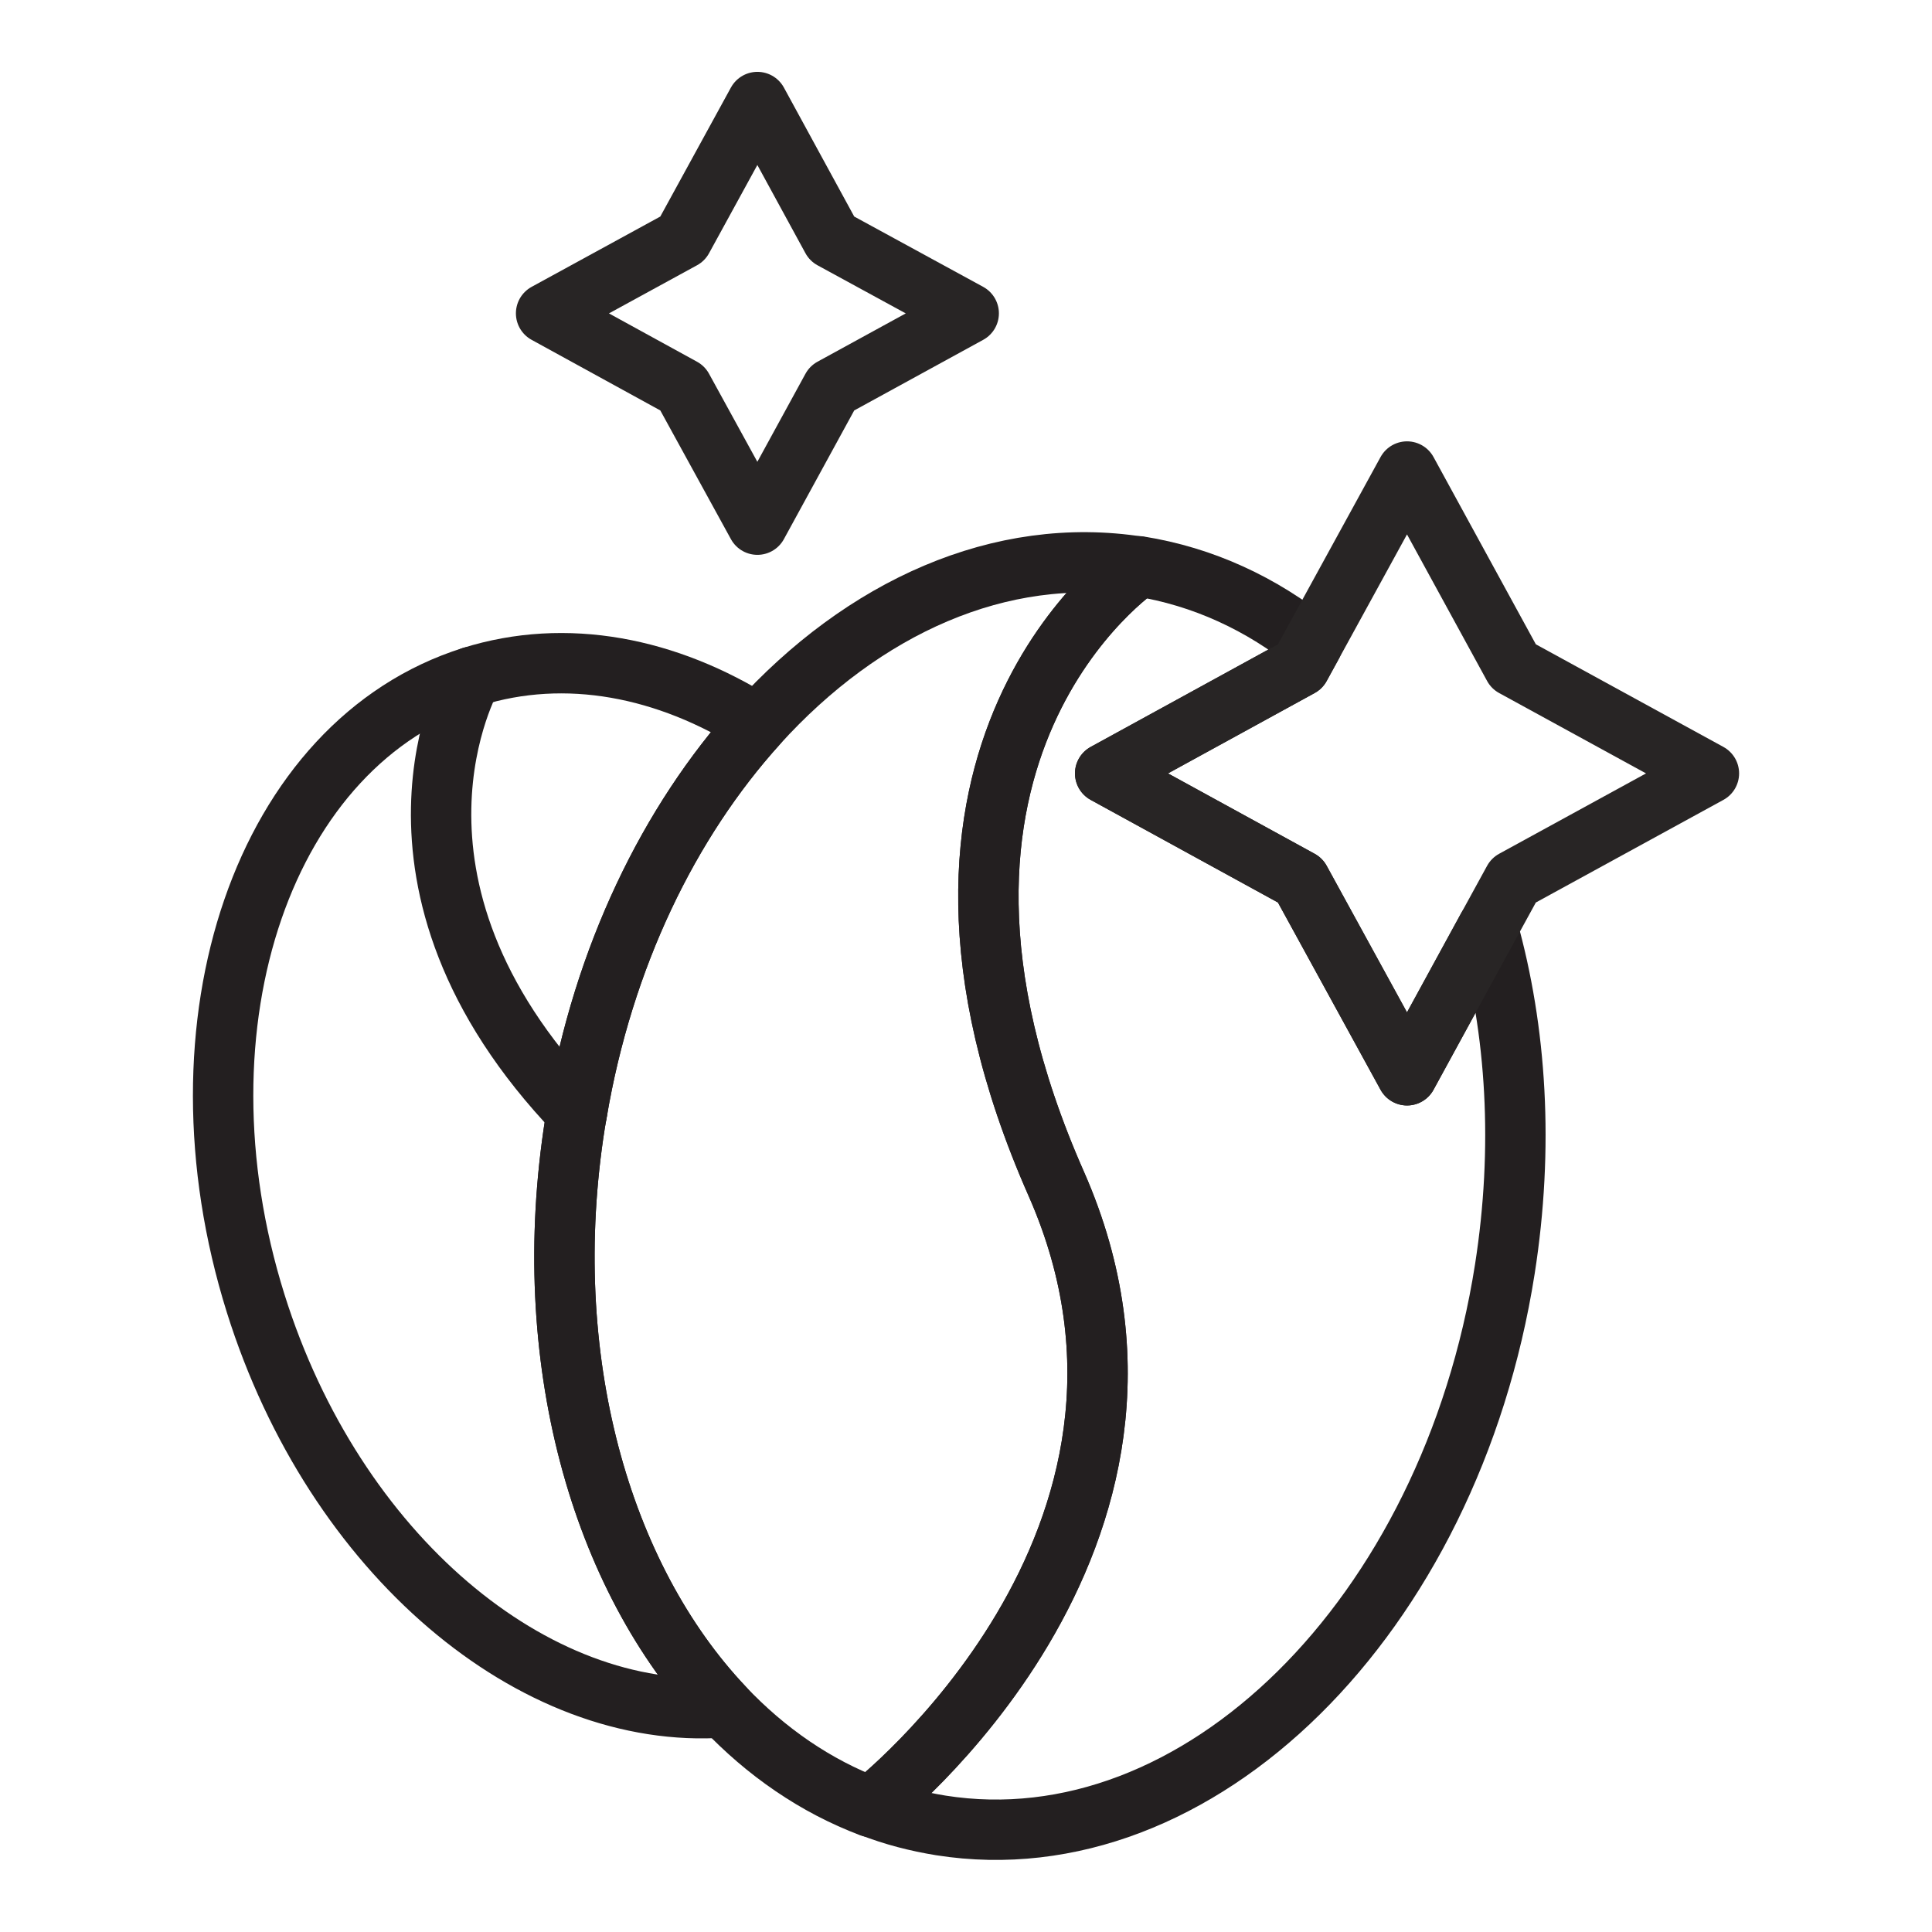
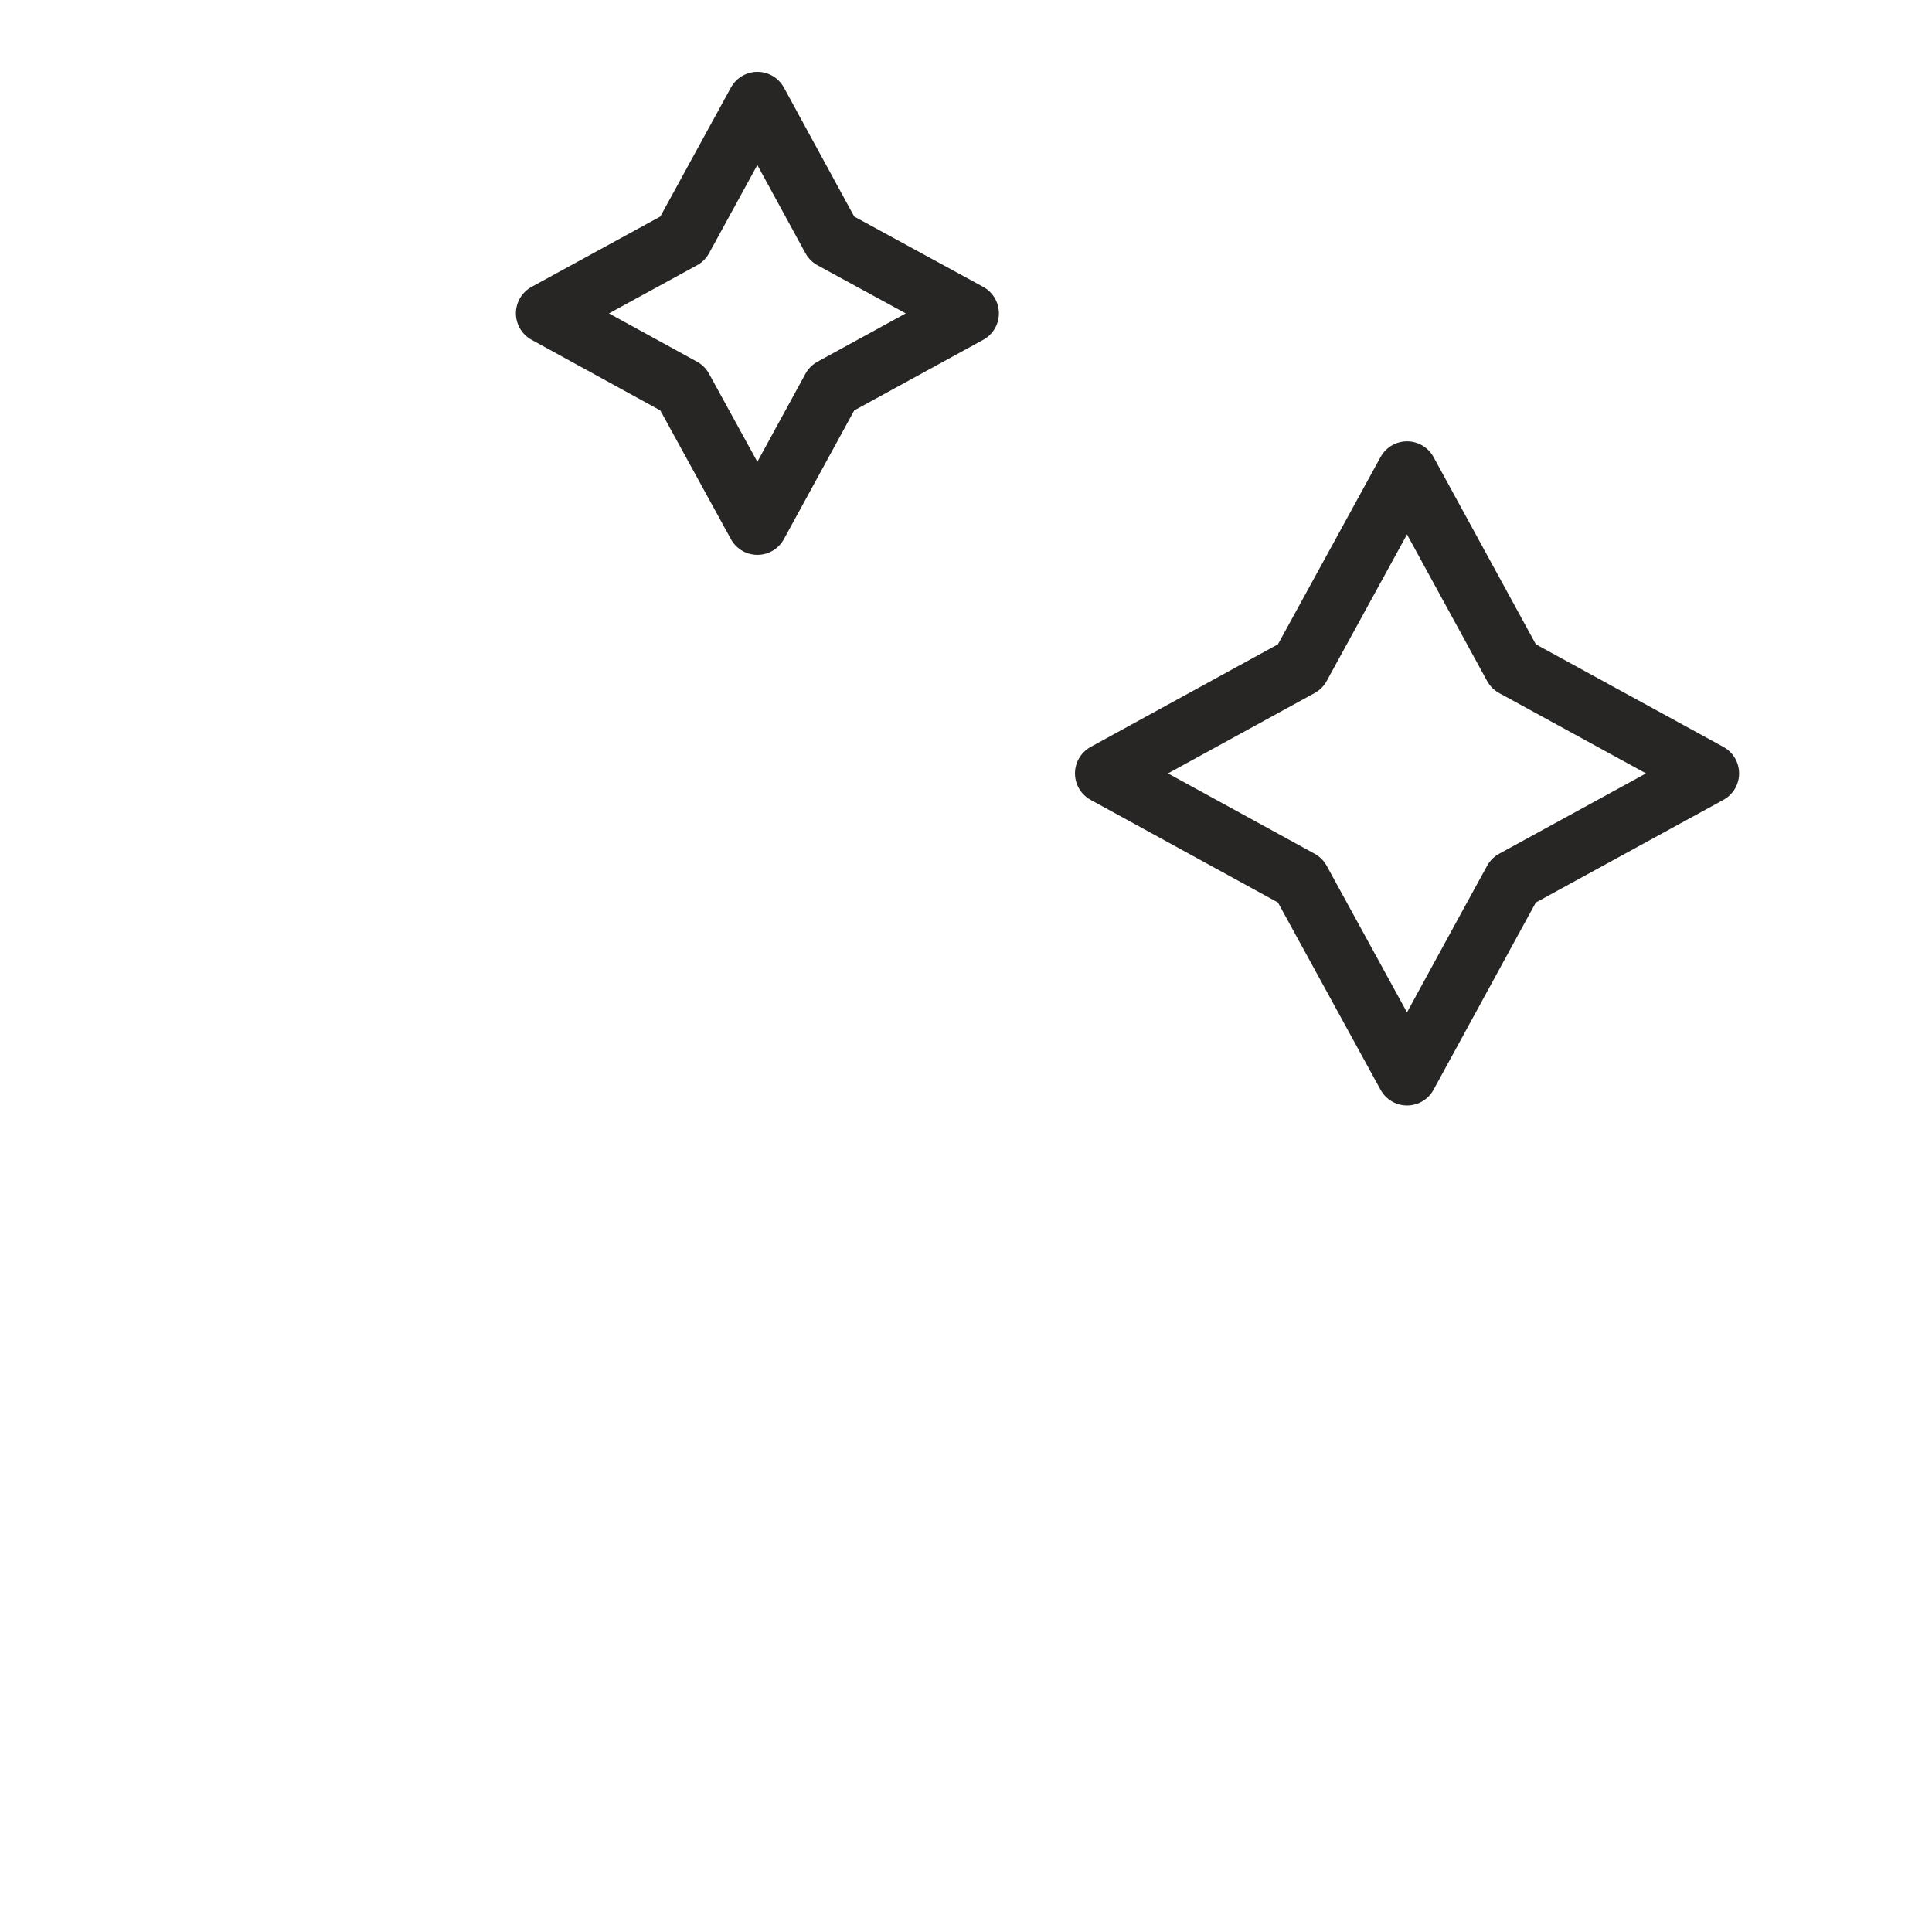
<svg xmlns="http://www.w3.org/2000/svg" viewBox="0 0 64 64" id="Layer_1">
  <defs>
    <style>
      .cls-1, .cls-2, .cls-3 {
        fill: none;
      }

      .cls-2 {
        stroke: #231f20;
      }

      .cls-2, .cls-3 {
        stroke-linecap: round;
        stroke-linejoin: round;
        stroke-width: 2px;
      }

      .cls-3 {
        stroke: #282525;
      }
    </style>
  </defs>
  <rect height="64" width="64" class="cls-1" />
-   <rect height="64" width="64" class="cls-1" />
  <g id="Freschezza">
-     <path d="M23.98,56.56c-6.29.46-12.9-5.06-15.51-13.38-2.92-9.31.29-18.6,7.16-20.76,3.12-.98,6.47-.32,9.46,1.57-2.92,3.23-5.11,7.71-5.98,12.87-.02.11-.04.23-.06.34-1.23,7.77.84,15.04,4.93,19.36Z" class="cls-2" />
-     <path d="M19.11,36.86c-7.35-7.67-3.48-14.44-3.48-14.44" class="cls-2" />
-     <path d="M34.99,39.22c5.21,11.82-6.14,20.64-6.14,20.64-1.83-.69-3.47-1.82-4.87-3.3-4.09-4.32-6.16-11.59-4.93-19.36.02-.11.04-.23.06-.34.87-5.16,3.06-9.64,5.98-12.87,3.5-3.87,8.05-5.94,12.64-5.22,0,0-9.08,6.09-2.74,20.45Z" class="cls-2" />
-     <path d="M49.85,42.04c-1.81,11.52-10.17,19.77-18.68,18.43-.8-.13-1.58-.33-2.32-.62,0,0,11.35-8.82,6.14-20.64-6.34-14.36,2.74-20.45,2.74-20.45,2.13.34,4.06,1.24,5.74,2.59l-.4.73-6.46,3.54,6.46,3.54,3.54,6.46,2.67-4.89c.96,3.41,1.2,7.29.57,11.31Z" class="cls-2" />
    <polygon points="18.09 10.38 22.61 7.91 25.09 3.38 27.56 7.91 32.09 10.38 27.56 12.86 25.09 17.38 22.61 12.86 18.09 10.38" class="cls-3" />
    <polygon points="56.61 25.62 50.14 29.16 49.28 30.73 46.61 35.62 43.07 29.16 36.61 25.62 43.07 22.08 43.47 21.35 46.61 15.62 50.14 22.08 56.61 25.62" class="cls-3" />
  </g>
</svg>